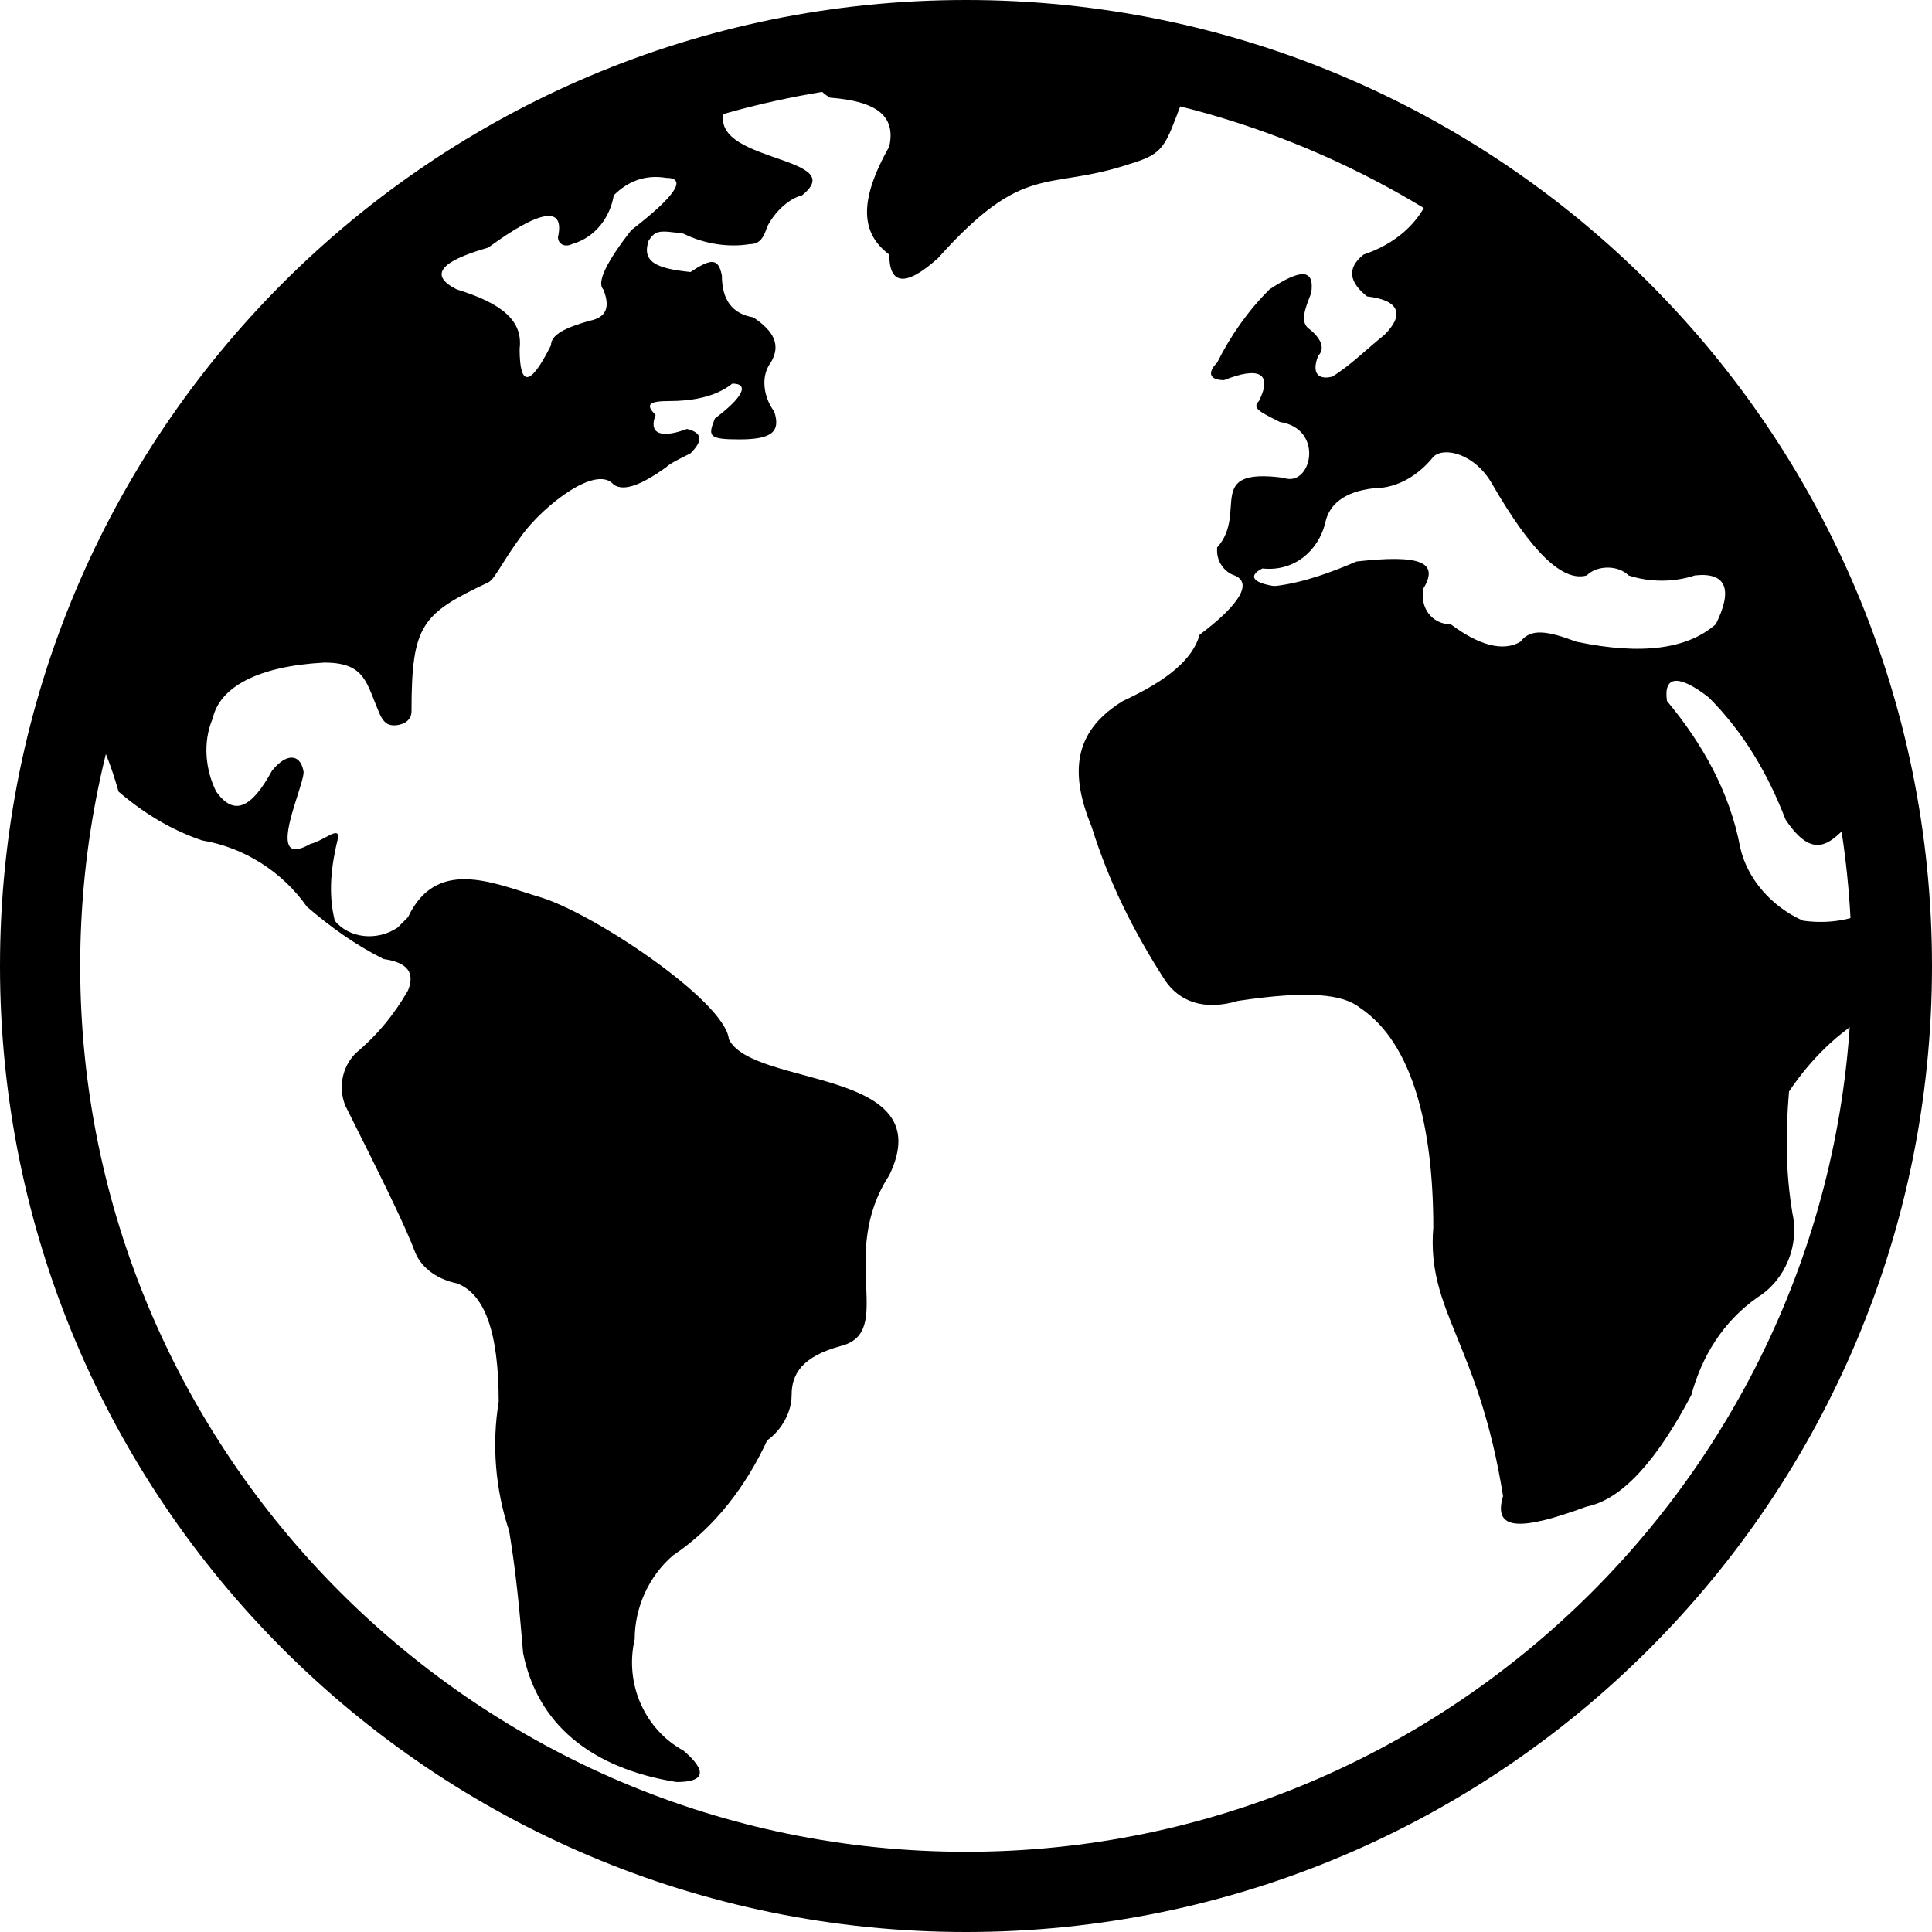
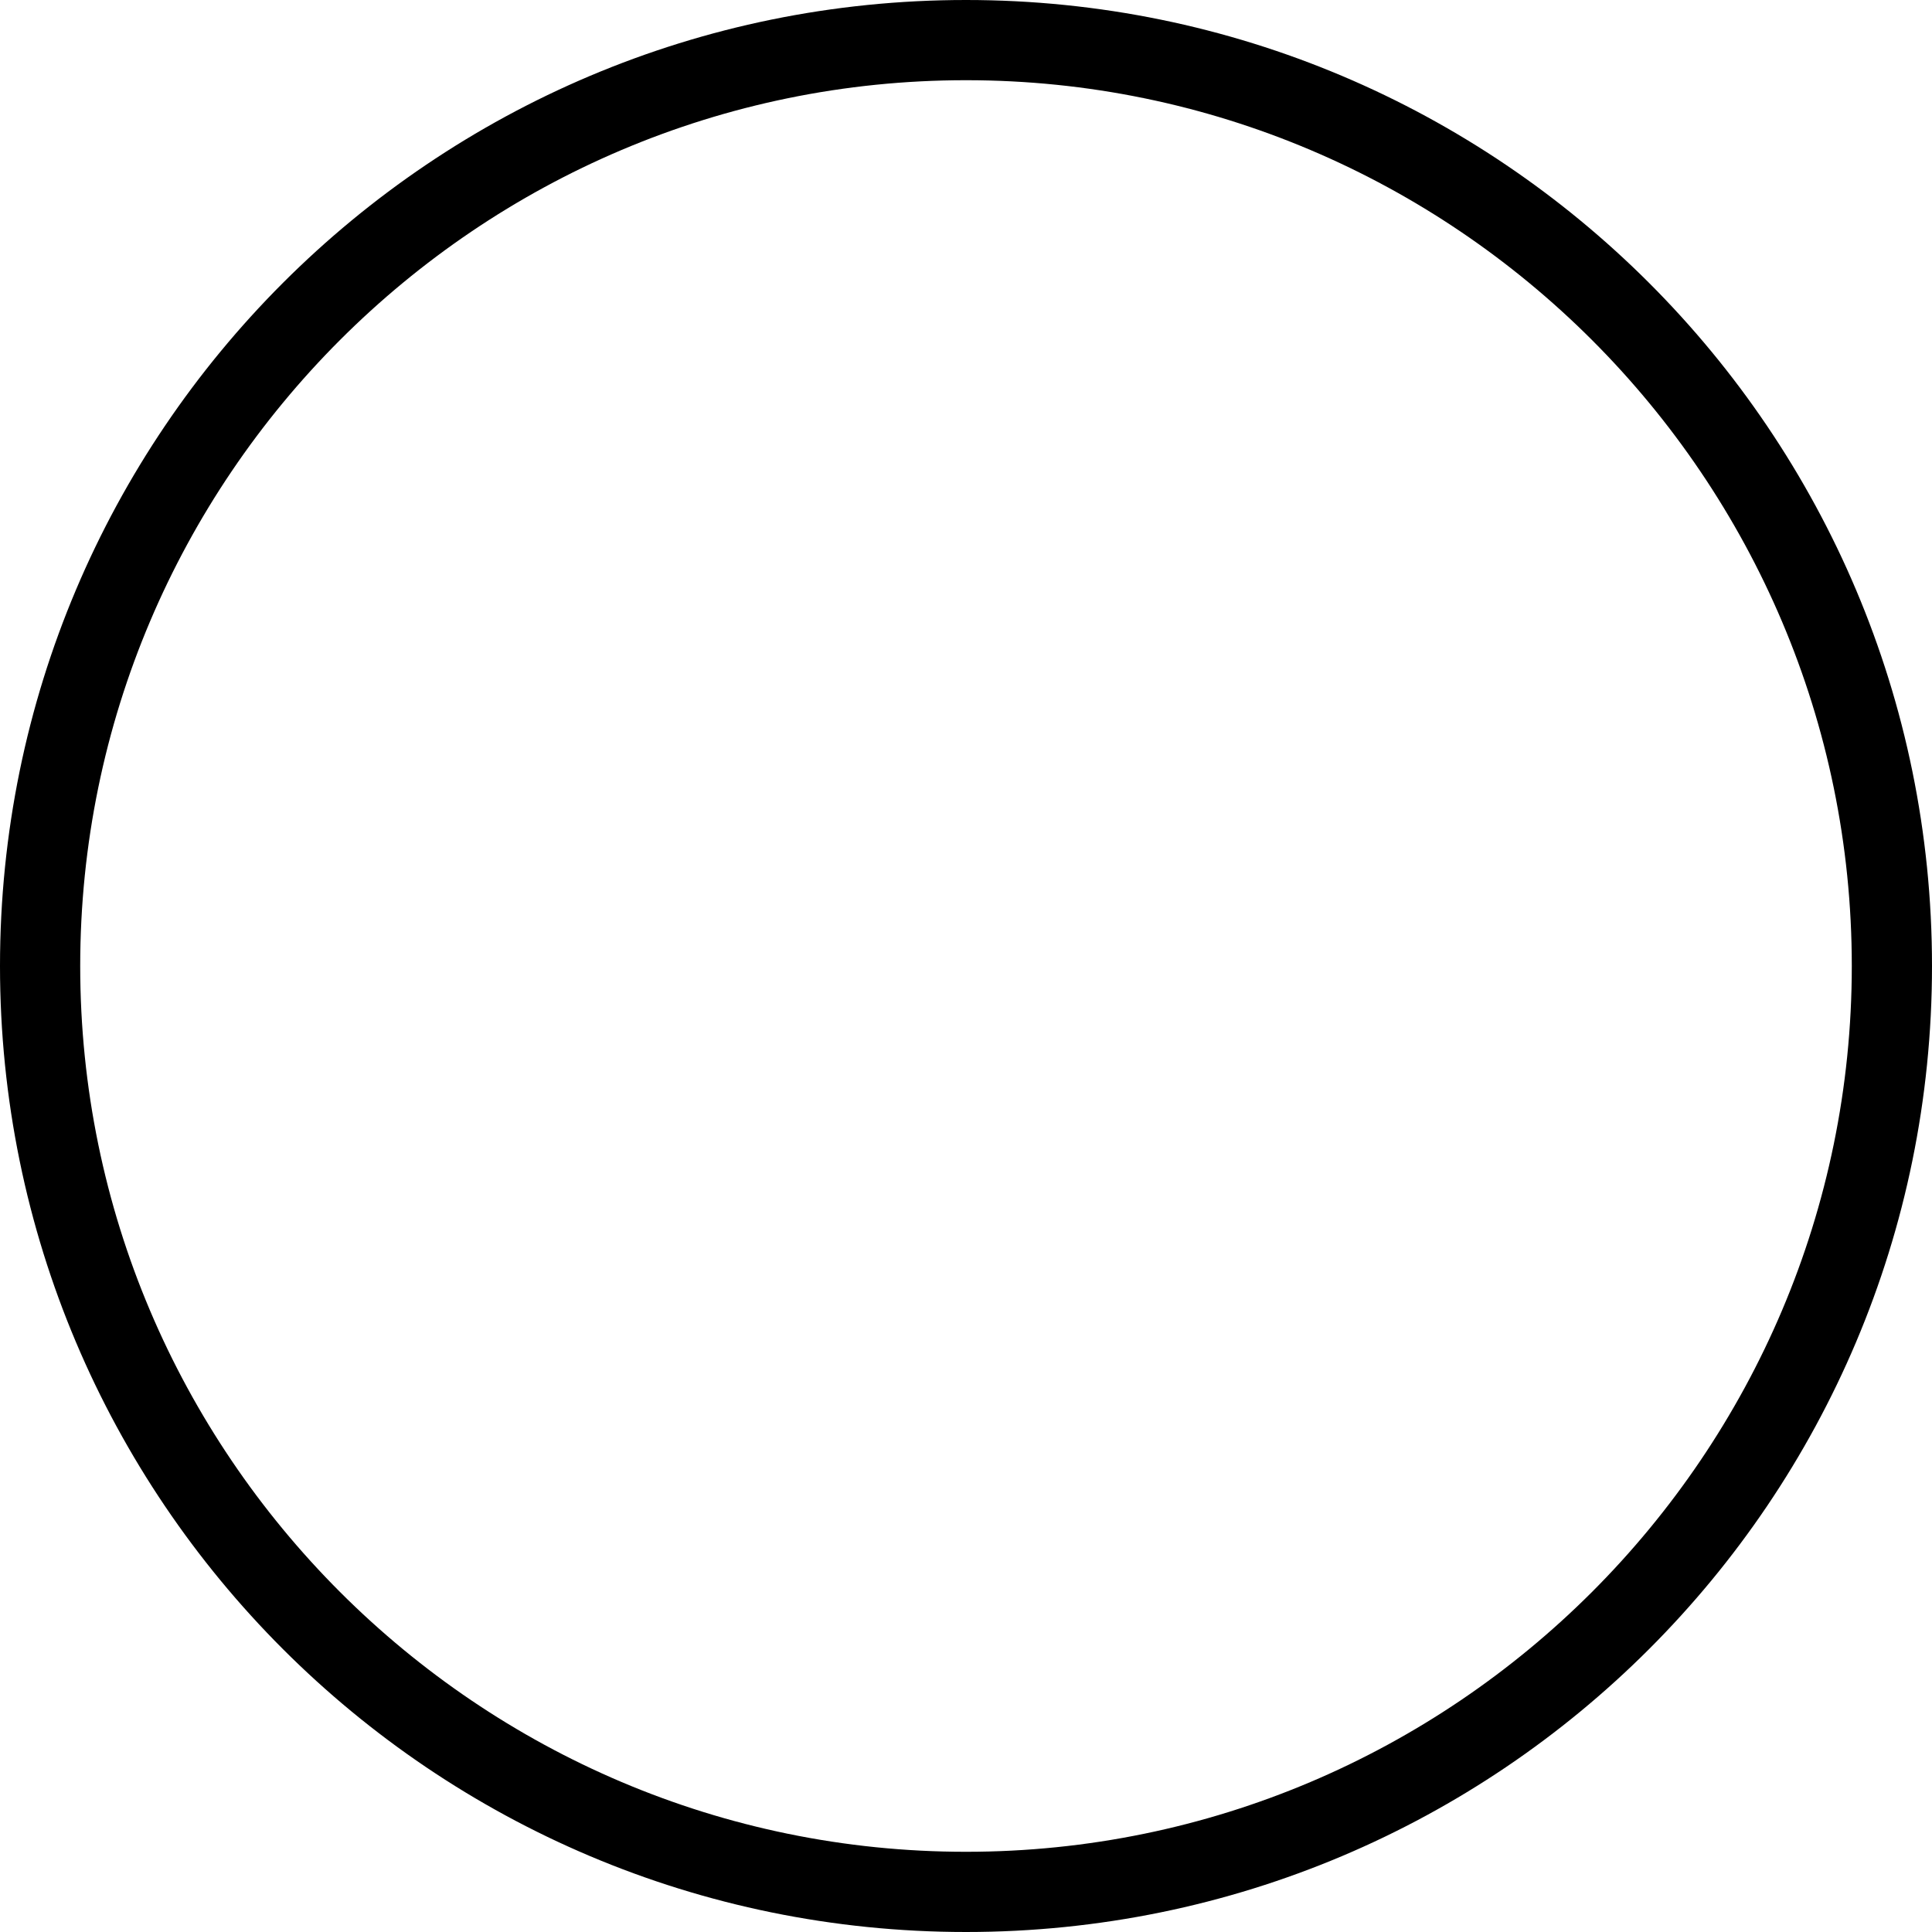
<svg xmlns="http://www.w3.org/2000/svg" version="1.1" id="Layer_1" x="0px" y="0px" viewBox="0 0 55.4 55.4" style="enable-background:new 0 0 55.4 55.4;" xml:space="preserve">
  <style type="text/css">
	.st0{fill-rule:evenodd;clip-rule:evenodd;}
</style>
-   <path class="st0" d="M16,6.8c0.2-0.9-0.5-0.8-2,0.3c-1.4,0.4-1.7,0.8-0.9,1.2c1.3,0.4,1.9,0.9,1.8,1.7c0,1.1,0.3,1.1,0.9-0.1  c0-0.3,0.4-0.5,1.1-0.7c0.5-0.1,0.6-0.4,0.4-0.9c-0.2-0.2,0.1-0.8,0.8-1.7c1.3-1,1.6-1.5,1-1.5c-0.6-0.1-1.1,0.1-1.5,0.5  c-0.1,0.6-0.5,1.2-1.2,1.4C16.2,7.1,16,7,16,6.8 M42.8,13.9L42.8,13.9c1.1,1.9,2,2.8,2.7,2.6c0.3-0.3,0.9-0.3,1.2,0  c0.6,0.2,1.3,0.2,1.9,0c0.9-0.1,1.1,0.4,0.6,1.4c-0.8,0.7-2.1,0.9-4,0.5c-0.8-0.3-1.3-0.4-1.6,0c-0.5,0.3-1.2,0.1-2-0.5  c-0.5,0-0.8-0.4-0.8-0.8c0-0.1,0-0.1,0-0.2c0.5-0.8-0.1-1-1.9-0.8c-0.7,0.3-1.5,0.6-2.3,0.7l-0.1,0c-0.6-0.1-0.7-0.3-0.3-0.5  c0.9,0.1,1.6-0.5,1.8-1.3c0.1-0.5,0.5-0.9,1.4-1c0.7,0,1.3-0.4,1.7-0.9C41.4,12.8,42.3,13,42.8,13.9L42.8,13.9z M2.3,20.3  C5.2,10.4,13.5,3.1,23.6,1.6c-0.9,0.1-0.9,0.6-1.2,0.7c-0.9,0.1-1.3,0.3-1.5,0.6c-1.1,1.8,3.6,1.5,2.1,2.7c-0.4,0.1-0.8,0.5-1,0.9  C21.9,6.8,21.8,7,21.5,7c-0.6,0.1-1.3,0-1.9-0.3c-0.7-0.1-0.8-0.1-1,0.2c-0.2,0.6,0.2,0.8,1.2,0.9c0.6-0.4,0.8-0.4,0.9,0.1  c0,0.7,0.3,1.1,0.9,1.2c0.6,0.4,0.8,0.8,0.5,1.3c-0.3,0.4-0.2,1,0.1,1.4c0.2,0.6-0.1,0.8-1,0.8s-0.9-0.1-0.7-0.6c0.8-0.6,1-1,0.5-1  c-0.5,0.4-1.2,0.5-1.8,0.5c-0.6,0-0.7,0.1-0.4,0.4c-0.2,0.5,0.1,0.7,0.9,0.4c0.4,0.1,0.5,0.3,0.1,0.7c-0.4,0.2-0.6,0.3-0.7,0.4  c-0.7,0.5-1.2,0.7-1.5,0.5c-0.5-0.6-2,0.6-2.6,1.4c-0.6,0.8-0.8,1.3-1,1.4c-1.9,0.9-2.2,1.2-2.2,3.7c0,0.3-0.3,0.4-0.5,0.4  c-0.2,0-0.3-0.1-0.4-0.3c-0.4-0.9-0.4-1.5-1.6-1.5c-1.9,0.1-3,0.7-3.2,1.6c-0.3,0.7-0.2,1.5,0.1,2.1c0.5,0.7,1,0.5,1.6-0.6  c0.4-0.5,0.8-0.5,0.9,0c0.1,0.3-1.2,2.9,0.2,2.1c0.4-0.1,0.8-0.5,0.8-0.2c-0.2,0.8-0.3,1.6-0.1,2.4c0.4,0.5,1.2,0.6,1.8,0.2  c0.1-0.1,0.2-0.2,0.3-0.3c0.8-1.7,2.4-1,3.7-0.6c1.5,0.4,5.4,3,5.5,4.1c0.7,1.4,6.1,0.8,4.6,3.9c-1.5,2.3,0.2,4.5-1.4,4.9  c-1.1,0.3-1.4,0.8-1.4,1.4s-0.4,1.1-0.7,1.3c-0.6,1.3-1.5,2.5-2.7,3.3c-0.7,0.6-1.1,1.5-1.1,2.4c-0.3,1.3,0.3,2.6,1.4,3.2  c0.7,0.6,0.6,0.9-0.2,0.9c-2.5-0.4-4-1.7-4.4-3.7c-0.1-1.2-0.2-2.3-0.4-3.5c-0.4-1.2-0.5-2.5-0.3-3.7c0-2-0.4-3.1-1.2-3.4  c-0.5-0.1-1-0.4-1.2-0.9c-0.3-0.8-1-2.2-2-4.2c-0.2-0.5-0.1-1.1,0.3-1.5c0.6-0.5,1.1-1.1,1.5-1.8c0.2-0.5,0-0.8-0.7-0.9  c-0.8-0.4-1.5-0.9-2.2-1.5c-0.7-1-1.8-1.7-3-1.9c-0.9-0.3-1.7-0.8-2.4-1.4C3.2,22,2.9,21.1,2.3,20.3z M1.9,22c0-0.2,0.1-0.3,0.1-0.5  C2.2,21.9,2.1,22.1,1.9,22z M41.3,5.1c6.7,4.1,11.2,10,12.1,18.2c-0.7,0.5-1.2,1.7-2.2,0.2C50.7,22.2,50,21,49,20  c-0.9-0.7-1.3-0.6-1.2,0.1c1,1.2,1.8,2.6,2.1,4.2c0.2,0.9,0.9,1.7,1.8,2.1c0.7,0.1,1.5,0,2.1-0.4c0,0.6,0.1,1,0.1,1.5s0,0.8,0,1.3  c-0.1,0.1-0.2,0.2-0.3,0.3c-0.9,0.5-1.7,1.3-2.3,2.2c-0.1,1.2-0.1,2.3,0.1,3.5c0.2,0.9-0.2,1.9-1,2.4c-1,0.7-1.6,1.7-1.9,2.8  c-1,1.9-2,3-3,3.2c-1.9,0.7-2.7,0.7-2.4-0.3c-0.7-4.4-2.2-5.3-2-7.7c0-2.9-0.6-5.3-2.1-6.3c-0.5-0.4-1.5-0.5-3.5-0.2  c-1,0.3-1.7,0-2.1-0.6c-0.9-1.4-1.6-2.8-2.1-4.4c-0.7-1.7-0.4-2.8,0.9-3.6c1.3-0.6,2-1.2,2.2-1.9c1.2-0.9,1.5-1.5,1-1.7  c-0.3-0.1-0.5-0.4-0.5-0.7c0,0,0,0,0-0.1c0.9-1-0.4-2.3,1.9-2c0.8,0.3,1.2-1.4-0.1-1.6c-0.6-0.3-0.8-0.4-0.6-0.6c0.4-0.8,0-1-1-0.6  c-0.4,0-0.5-0.2-0.2-0.5c0.4-0.8,0.9-1.5,1.5-2.1c0.9-0.6,1.3-0.6,1.2,0.1c-0.2,0.5-0.3,0.8-0.1,1c0.4,0.3,0.5,0.6,0.3,0.8  c-0.2,0.5,0,0.7,0.4,0.6c0.5-0.3,1-0.8,1.5-1.2c0.6-0.6,0.4-1-0.5-1.1c-0.5-0.4-0.6-0.8-0.1-1.2C40,7,40.7,6.4,41,5.6  C41.1,5.4,41.2,5.2,41.3,5.1z M27.6,1.2c2.3,0,4.6,0.3,6.8,0.9c-0.3,0.2-0.5,0.4-0.5,0.8c-0.5,1.3-0.5,1.5-1.5,1.8  c-2.4,0.8-3-0.1-5.5,2.7c-1,0.9-1.4,0.7-1.4-0.1c-0.8-0.6-0.9-1.5,0-3.1c0.2-0.9-0.4-1.3-1.7-1.4c-0.5-0.3-0.5-0.6,0-0.9  c0.8-0.1,1.1-0.3,0.8-0.5c-0.3,0-0.6,0-0.9,0C25,1.3,26.3,1.2,27.6,1.2z" />
  <path class="st0" d="M27.7,2.3c-14,0-25.4,11.4-25.4,25.4s11.4,25.4,25.4,25.4s25.4-11.4,25.4-25.4l0,0C53.1,13.7,41.7,2.3,27.7,2.3   M27.7,0C43,0,55.4,12.4,55.4,27.7S43,55.4,27.7,55.4S0,43,0,27.7c0,0,0,0,0,0C0,12.4,12.4,0,27.7,0z" />
</svg>